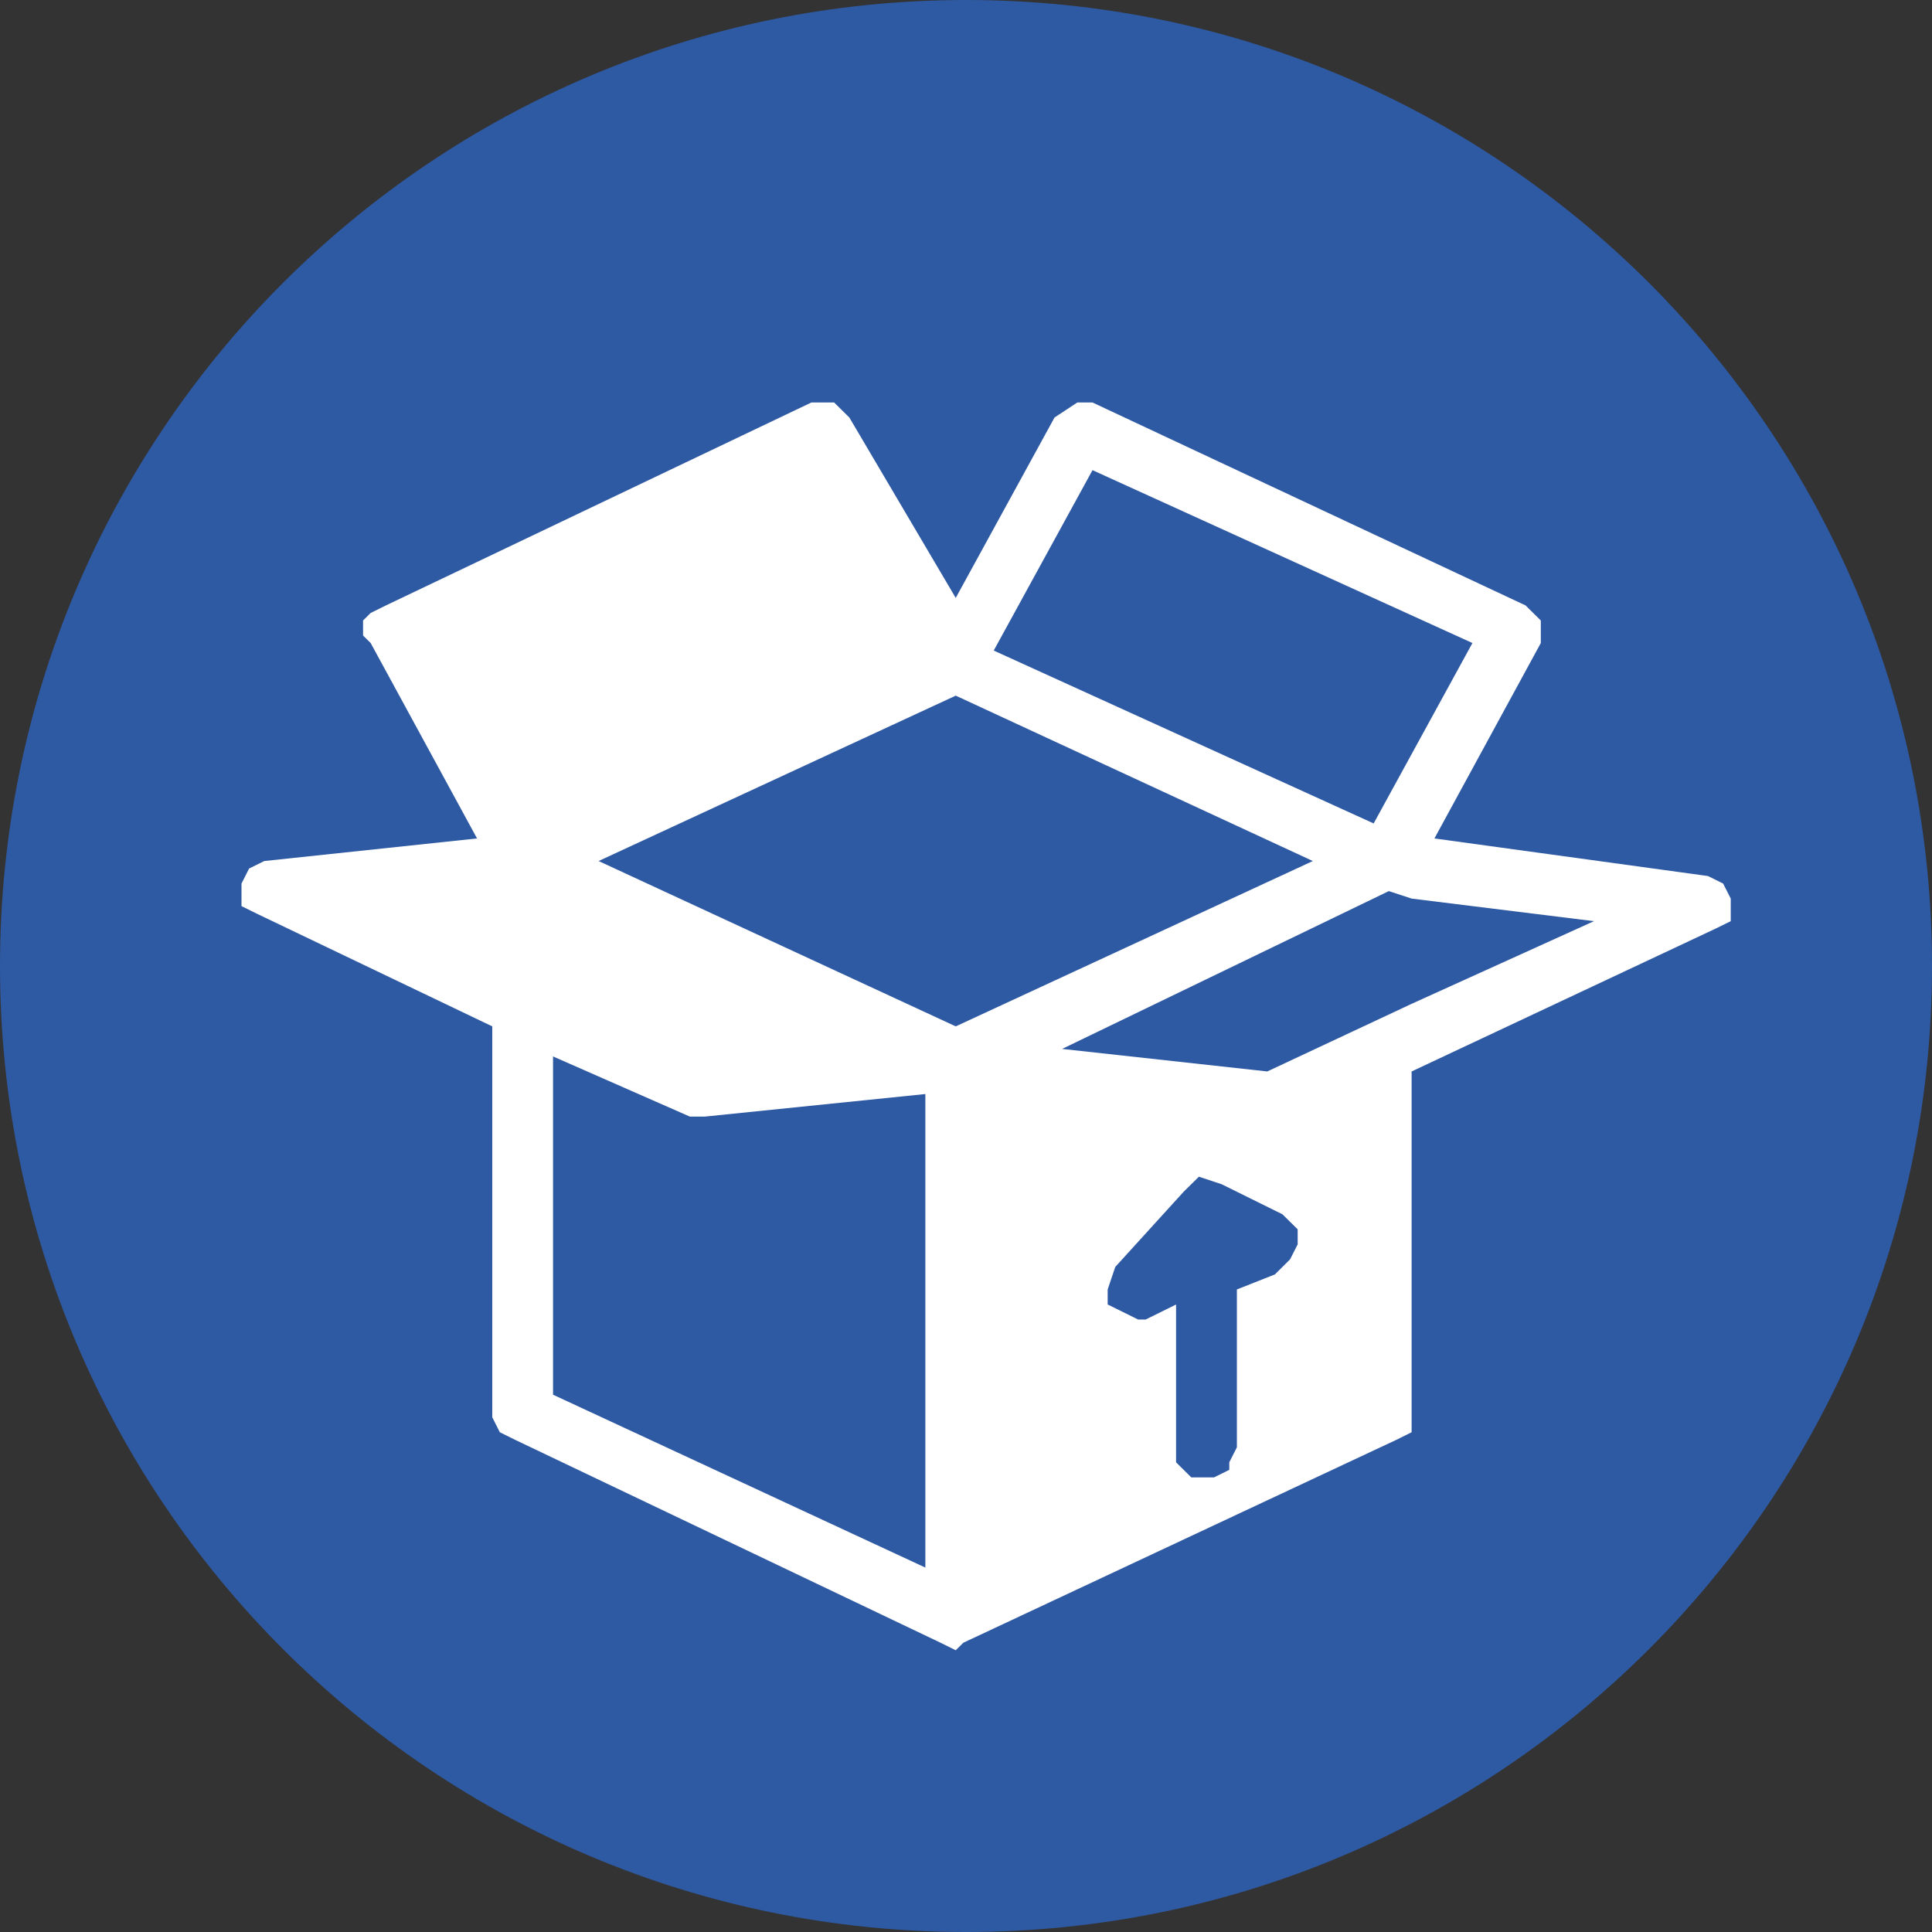
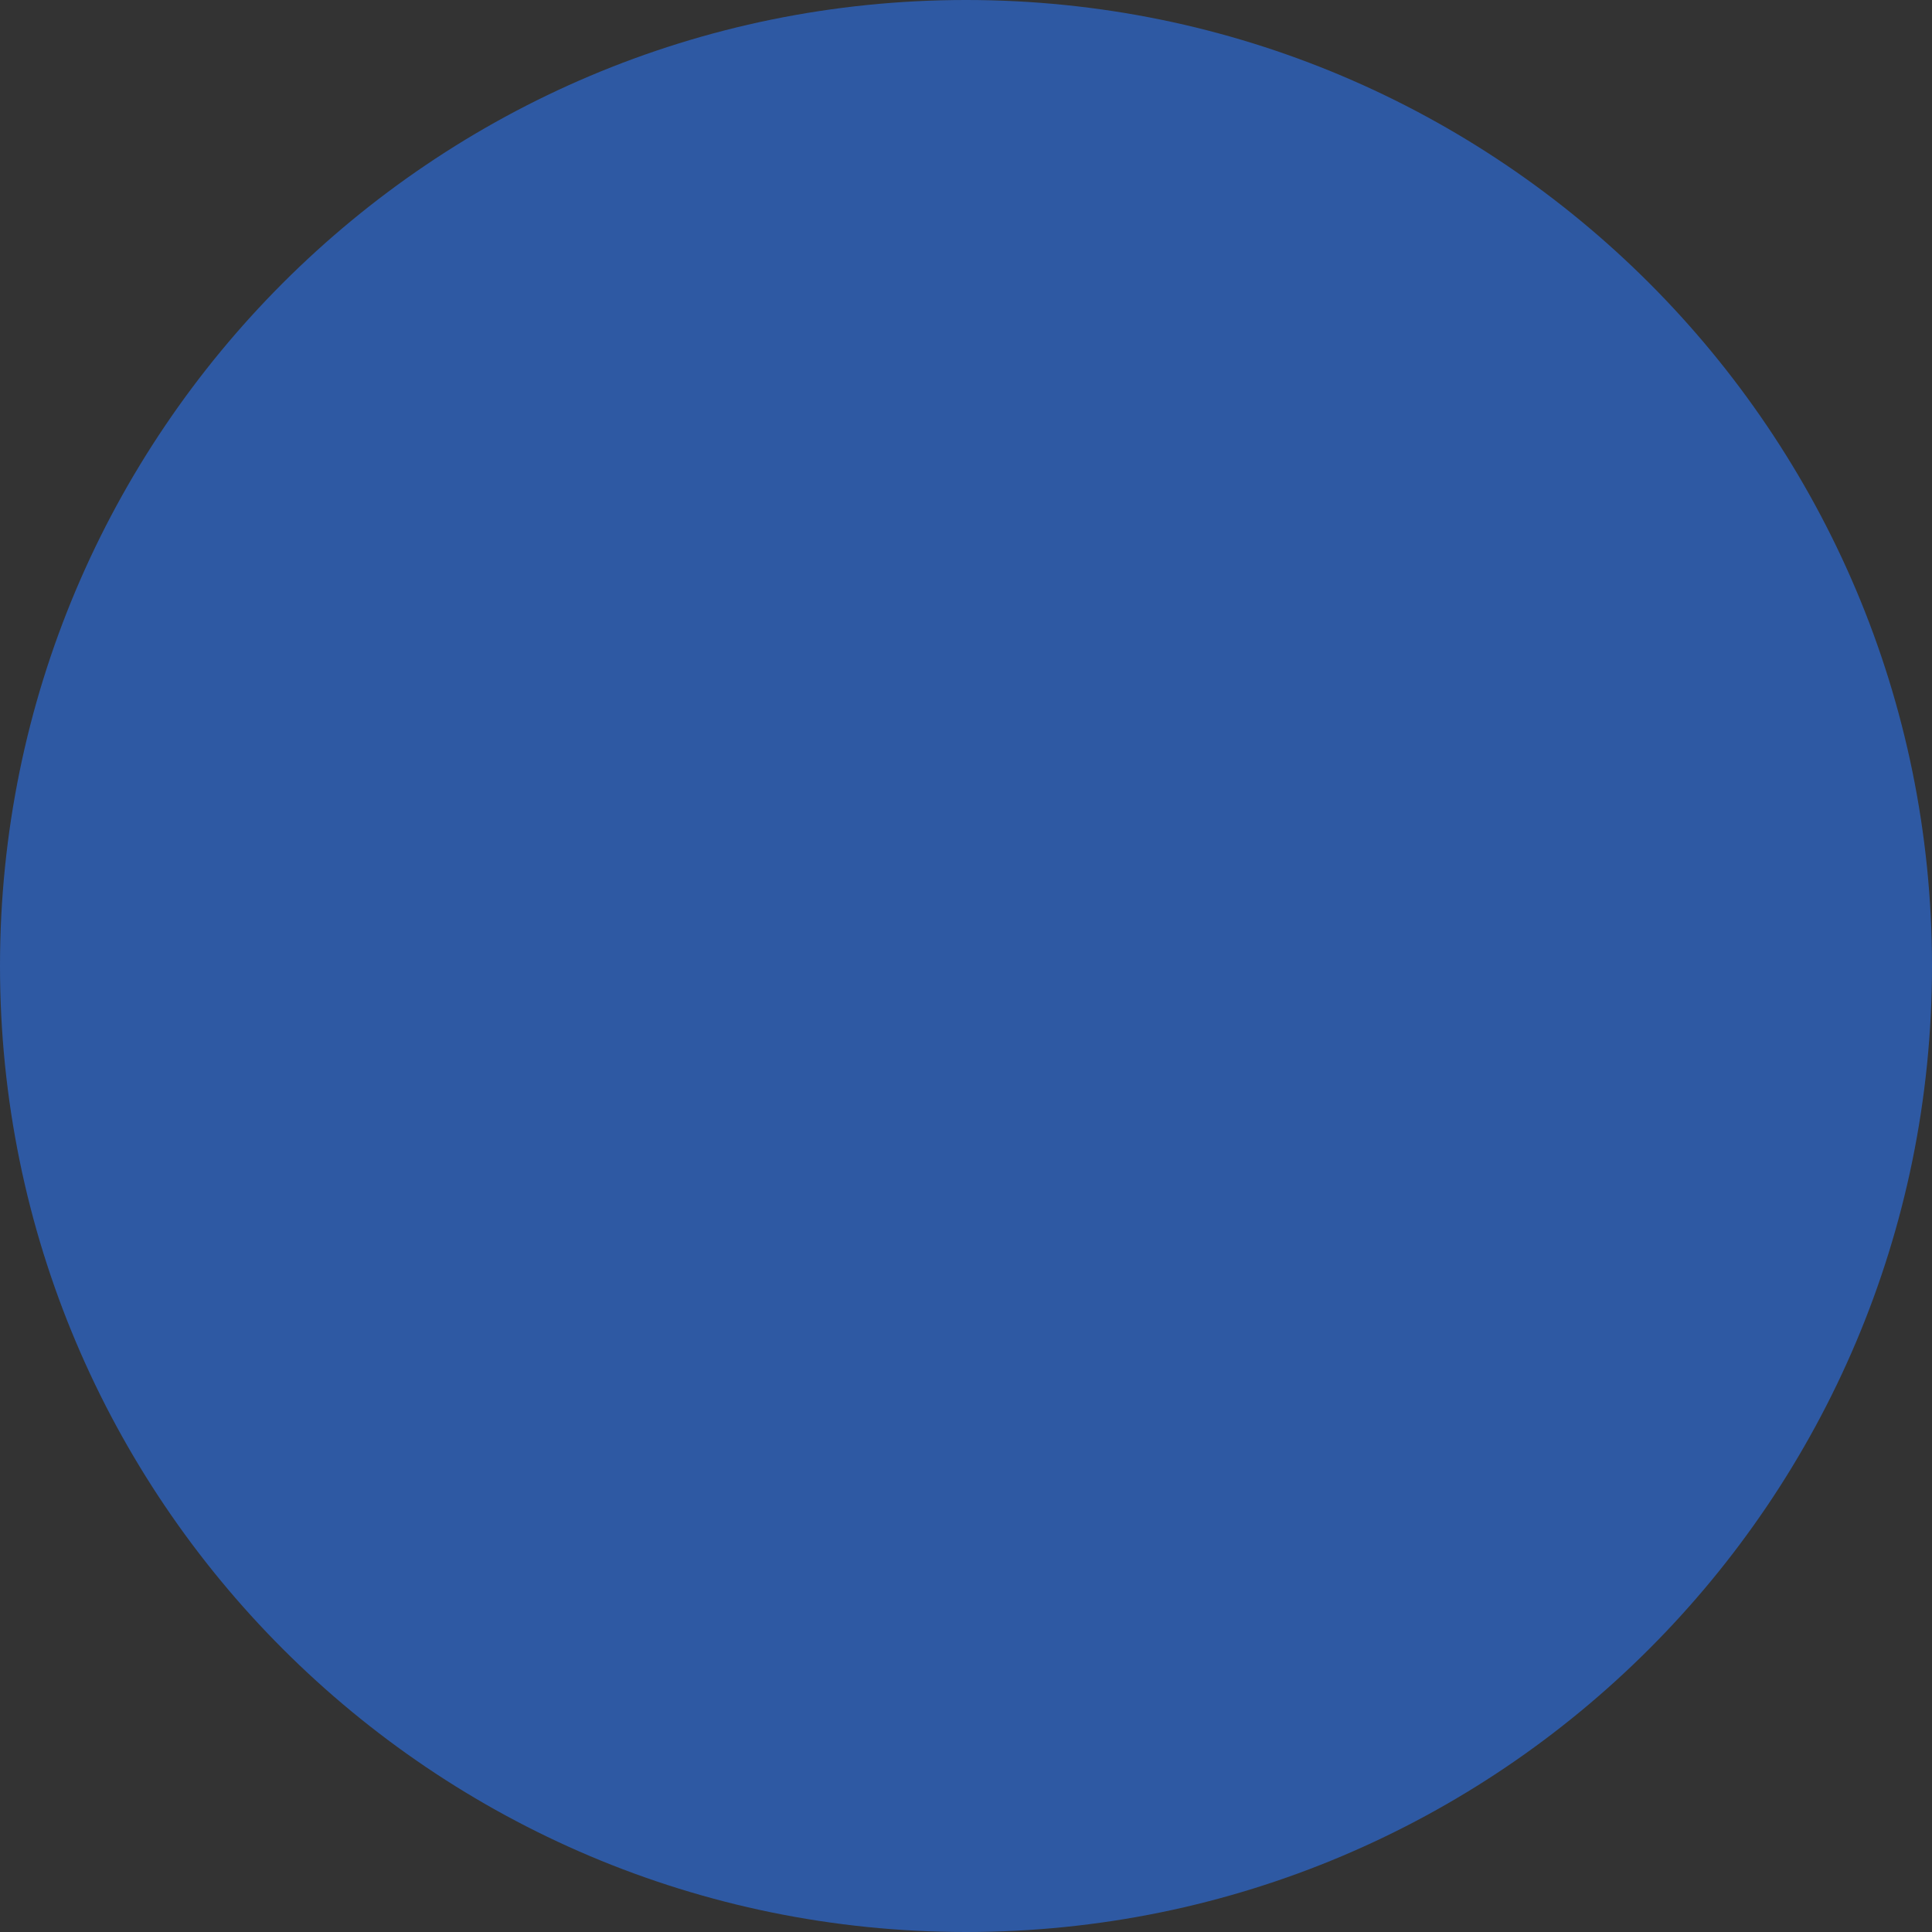
<svg xmlns="http://www.w3.org/2000/svg" width="48px" height="48px" viewBox="0 0 48 48" version="1.1">
  <rect x="0" y="0" width="48" height="48" fill="#333333" stroke="none" />
  <title>30</title>
  <g id="Plaquettes" stroke="none" stroke-width="1" fill="none" fill-rule="evenodd">
    <g id="V2.b-FR" transform="translate(-821, -674)">
      <g id="30" transform="translate(821, 674)">
        <path d="M0,24 C0,10.745 10.745,0 24,0 C37.255,0 48,10.745 48,24 C48,37.255 37.255,48 24,48 C10.745,48 0,37.255 0,24 Z" id="Fill-35" fill="#2E59A3" />
-         <path d="M42.434,21.765 L35.638,20.831 L38.281,15.976 L38.281,15.976 L38.281,15.789 L38.281,15.416 L38.281,15.416 L38.092,15.229 L37.903,15.042 L27.143,10 L27.143,10 L26.765,10 L26.199,10.373 L23.745,14.855 L21.102,10.373 L21.102,10.373 L20.724,10 L20.158,10 L9.587,15.042 L9.587,15.042 L9.209,15.229 L9.02,15.416 L9.02,15.416 L9.02,15.789 L9.209,15.976 L11.852,20.831 L6.566,21.392 L6.566,21.392 L6.189,21.578 L6,21.952 L6,21.952 L6,22.512 L6.378,22.699 L12.23,25.5 L12.23,35.211 L12.23,35.211 L12.418,35.584 L12.796,35.771 L23.367,40.813 L23.367,40.813 L23.367,40.813 L23.367,40.813 L23.745,41 L23.745,41 L23.934,40.813 L23.934,40.813 L23.934,40.813 L34.694,35.771 L34.694,35.771 L35.071,35.584 L35.071,35.211 L35.071,26.62 L42.622,23.072 L42.622,23.072 L43,22.886 L43,22.325 L43,22.325 L42.811,21.952 L42.434,21.765 L42.434,21.765 Z M27.143,11.681 L36.582,15.976 L34.128,20.458 L24.689,16.163 L27.143,11.681 Z M22.99,38.946 L13.74,34.651 L13.74,26.247 L17.138,27.741 L17.138,27.741 L17.326,27.741 L17.326,27.741 L17.515,27.741 L22.99,27.181 L22.99,38.946 Z M23.745,25.5 L14.872,21.392 L23.745,17.283 L32.617,21.392 L23.745,25.5 Z M31.674,31.663 L30.73,32.036 L30.73,35.958 L30.73,35.958 L30.541,36.331 L30.541,36.518 L30.163,36.705 L29.974,36.705 L29.974,36.705 L29.597,36.705 L29.408,36.518 L29.219,36.331 L29.219,35.958 L29.219,32.41 L28.464,32.783 L28.464,32.783 L28.276,32.783 L28.276,32.783 L27.898,32.596 L27.52,32.41 L27.52,32.41 L27.52,32.036 L27.709,31.476 L29.408,29.608 L29.408,29.608 L29.786,29.235 L30.352,29.422 L31.862,30.169 L31.862,30.169 L32.24,30.542 L32.24,30.916 L32.24,30.916 L32.051,31.289 L31.674,31.663 L31.674,31.663 Z M35.071,24.94 L35.071,24.94 L31.485,26.62 L26.388,26.06 L34.505,22.139 L35.071,22.325 L35.071,22.325 L39.602,22.886 L35.071,24.94 Z" id="Fill-36" fill="#FFFFFF" />
      </g>
    </g>
  </g>
</svg>